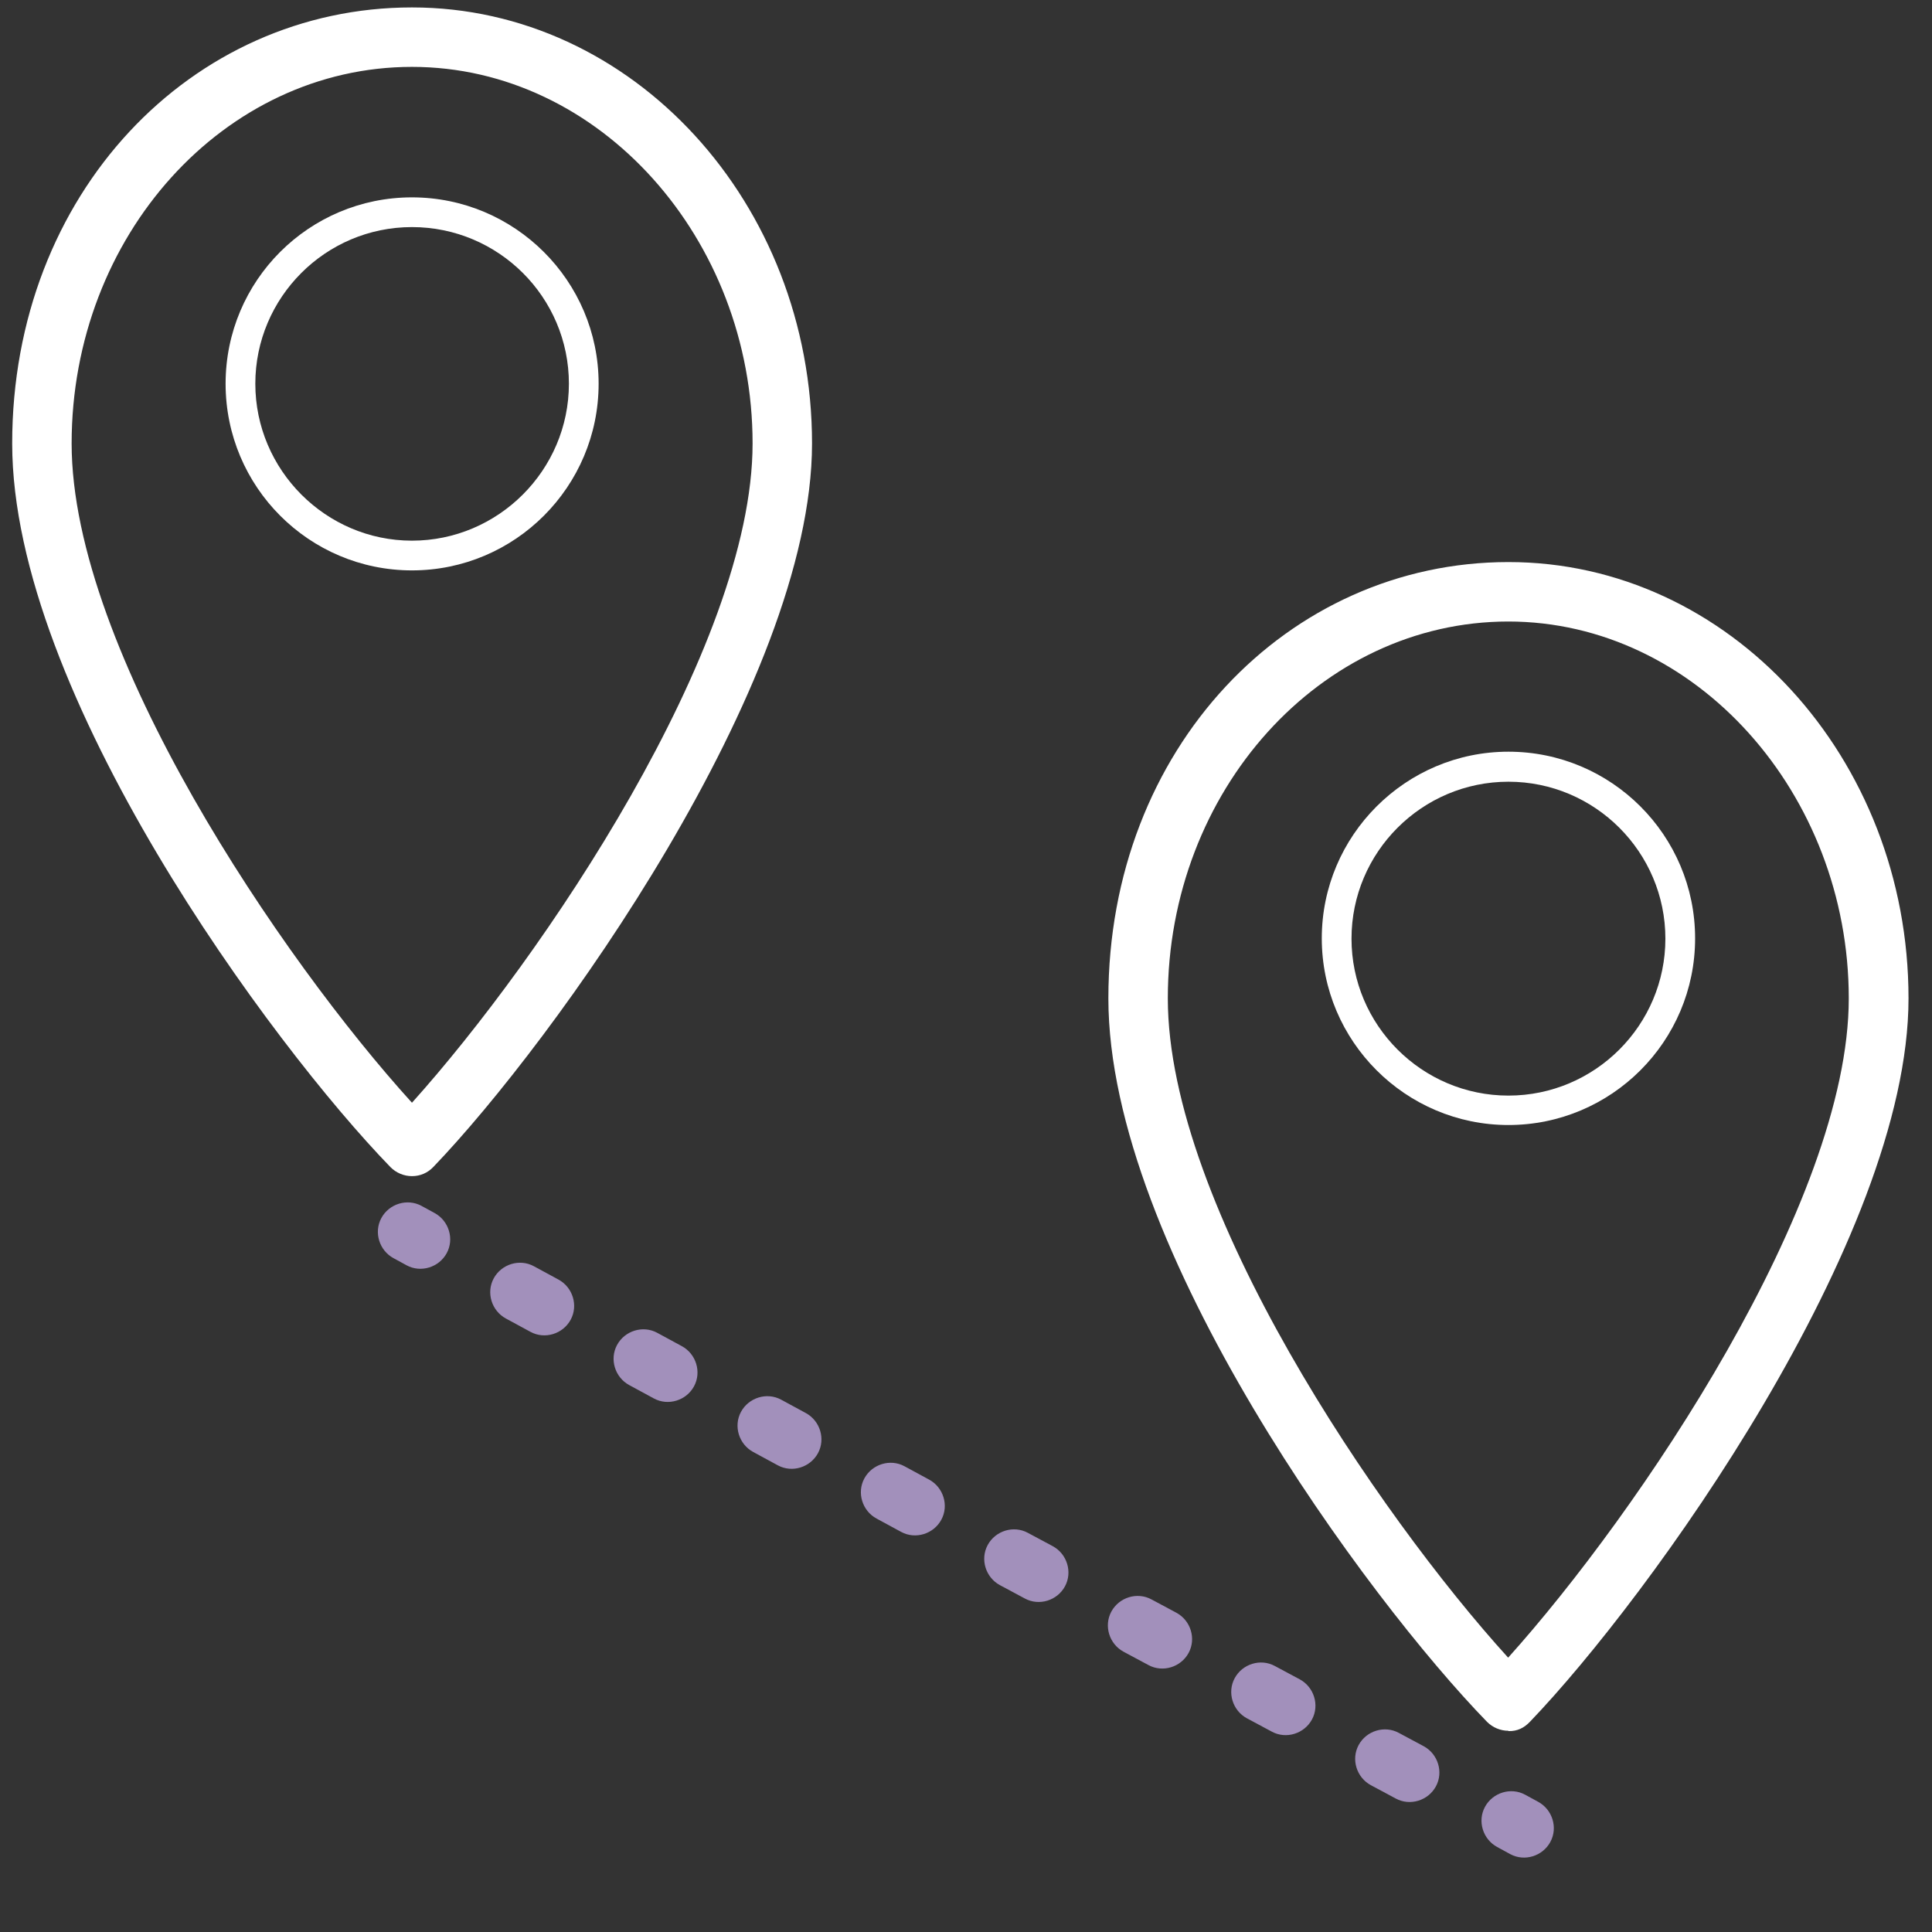
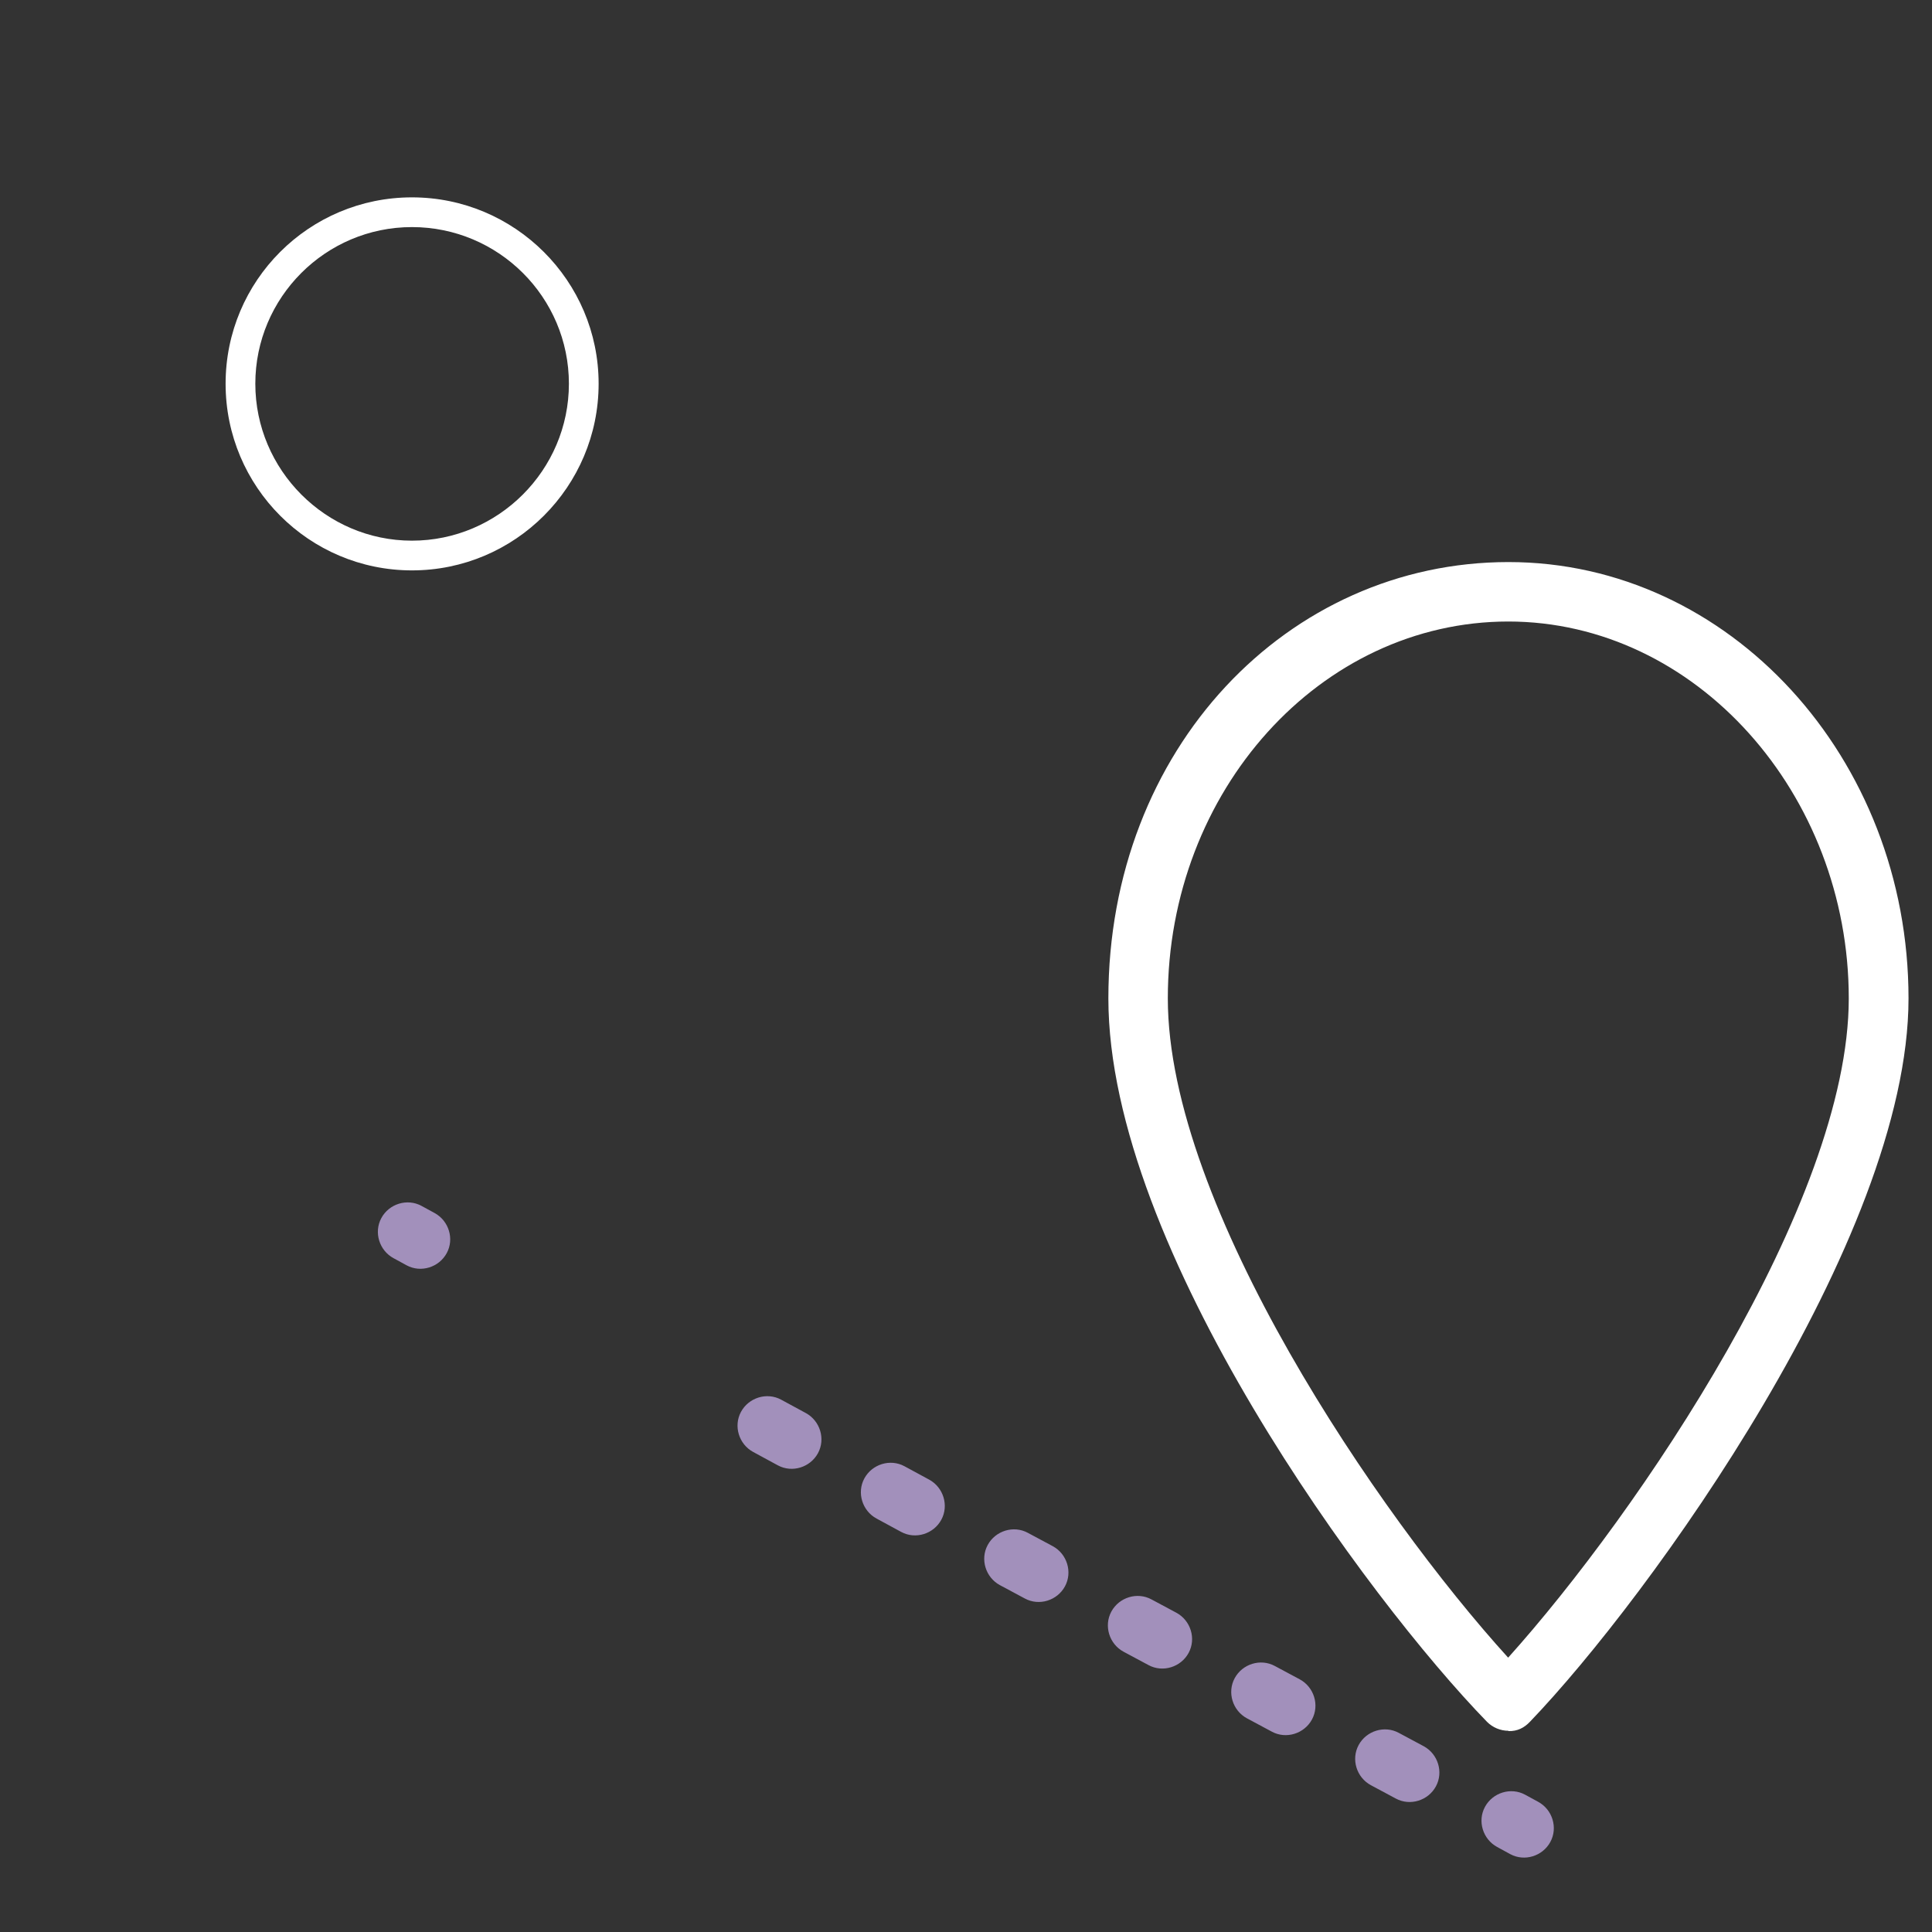
<svg xmlns="http://www.w3.org/2000/svg" id="Layer_3" width="65" height="65" viewBox="0 0 65 65">
  <rect x="0" y="0" width="65" height="65" fill="#333333" stroke="none" />
  <defs>
    <style>.cls-1{fill:#a290bb;}.cls-1,.cls-2{stroke-width:0px;}.cls-2{fill:#fff;}</style>
  </defs>
-   <path class="cls-2" d="M13.86,39.57c-.27,0-.53-.11-.72-.3C9.15,35.16.41,23.33.41,14.92S6.44.25,13.86.25s13.46,6.58,13.46,14.67-8.75,20.19-12.74,24.34c-.19.2-.44.31-.72.31ZM13.86,2.25C7.55,2.25,2.41,7.93,2.41,14.92s7.09,17.38,11.45,22.18c4.36-4.85,11.46-15.3,11.46-22.18S20.18,2.25,13.86,2.25Z" />
  <path class="cls-2" d="M13.86,19.19c-3.46,0-6.27-2.81-6.27-6.28s2.81-6.27,6.27-6.27,6.28,2.81,6.28,6.27-2.81,6.28-6.28,6.28ZM13.86,7.64c-2.91,0-5.27,2.37-5.27,5.27s2.37,5.28,5.27,5.28,5.28-2.37,5.28-5.28-2.37-5.27-5.28-5.27Z" />
  <path class="cls-2" d="M50.75,58.23c-.27,0-.53-.11-.72-.3-3.99-4.1-12.74-15.93-12.74-24.34s6.04-14.68,13.46-14.68,13.46,6.58,13.46,14.68-8.75,20.19-12.74,24.34c-.19.2-.42.32-.72.31ZM50.75,20.91c-6.32,0-11.46,5.69-11.46,12.68s7.09,17.38,11.45,22.18c4.36-4.85,11.46-15.3,11.46-22.18s-5.14-12.68-11.46-12.68Z" />
-   <path class="cls-2" d="M50.75,37.85c-3.46,0-6.28-2.82-6.28-6.28s2.82-6.28,6.28-6.28,6.28,2.81,6.28,6.28-2.82,6.28-6.28,6.28ZM50.75,26.3c-2.91,0-5.28,2.37-5.28,5.28s2.37,5.28,5.28,5.28,5.28-2.37,5.28-5.28-2.37-5.28-5.28-5.28Z" />
  <path class="cls-1" d="M13.68,42.57l-.44-.24c-.48-.26-.67-.87-.41-1.35s.87-.67,1.35-.41l.44.24c.48.26.67.87.41,1.35s-.87.67-1.35.41Z" />
-   <path class="cls-1" d="M22,47.05l-.83-.45c-.48-.26-.67-.87-.41-1.35s.87-.67,1.35-.41l.83.45c.48.26.67.87.41,1.35s-.87.67-1.35.41ZM17.85,44.81l-.83-.45c-.48-.26-.67-.87-.41-1.35s.87-.67,1.35-.41l.83.45c.48.26.67.87.41,1.35s-.87.67-1.35.41Z" />
  <path class="cls-1" d="M46.96,60.51l-.84-.45c-.48-.26-.67-.87-.41-1.35s.87-.67,1.35-.41l.84.45c.48.26.67.87.41,1.35s-.87.67-1.35.41ZM42.79,58.26l-.84-.45c-.48-.26-.67-.87-.41-1.35s.87-.67,1.35-.41l.84.45c.48.26.67.87.41,1.35s-.87.67-1.35.41ZM38.64,56.02l-.84-.45c-.48-.26-.67-.87-.41-1.35s.87-.67,1.35-.41l.84.45c.48.26.67.87.41,1.35s-.87.67-1.35.41ZM34.48,53.78l-.84-.45c-.48-.26-.67-.87-.41-1.35s.87-.67,1.35-.41l.84.45c.48.26.67.87.41,1.35s-.87.67-1.35.41ZM30.32,51.54l-.83-.45c-.48-.26-.67-.87-.41-1.35s.87-.67,1.35-.41l.83.45c.48.26.67.87.41,1.35s-.87.67-1.35.41ZM26.17,49.3l-.83-.45c-.48-.26-.67-.87-.41-1.35s.87-.67,1.35-.41l.83.45c.48.26.67.87.41,1.35s-.87.67-1.35.41Z" />
  <path class="cls-1" d="M50.81,62.38l-.44-.24c-.48-.26-.67-.87-.41-1.35s.87-.67,1.35-.41l.44.24c.48.26.67.87.41,1.35s-.87.67-1.35.41Z" />
</svg>